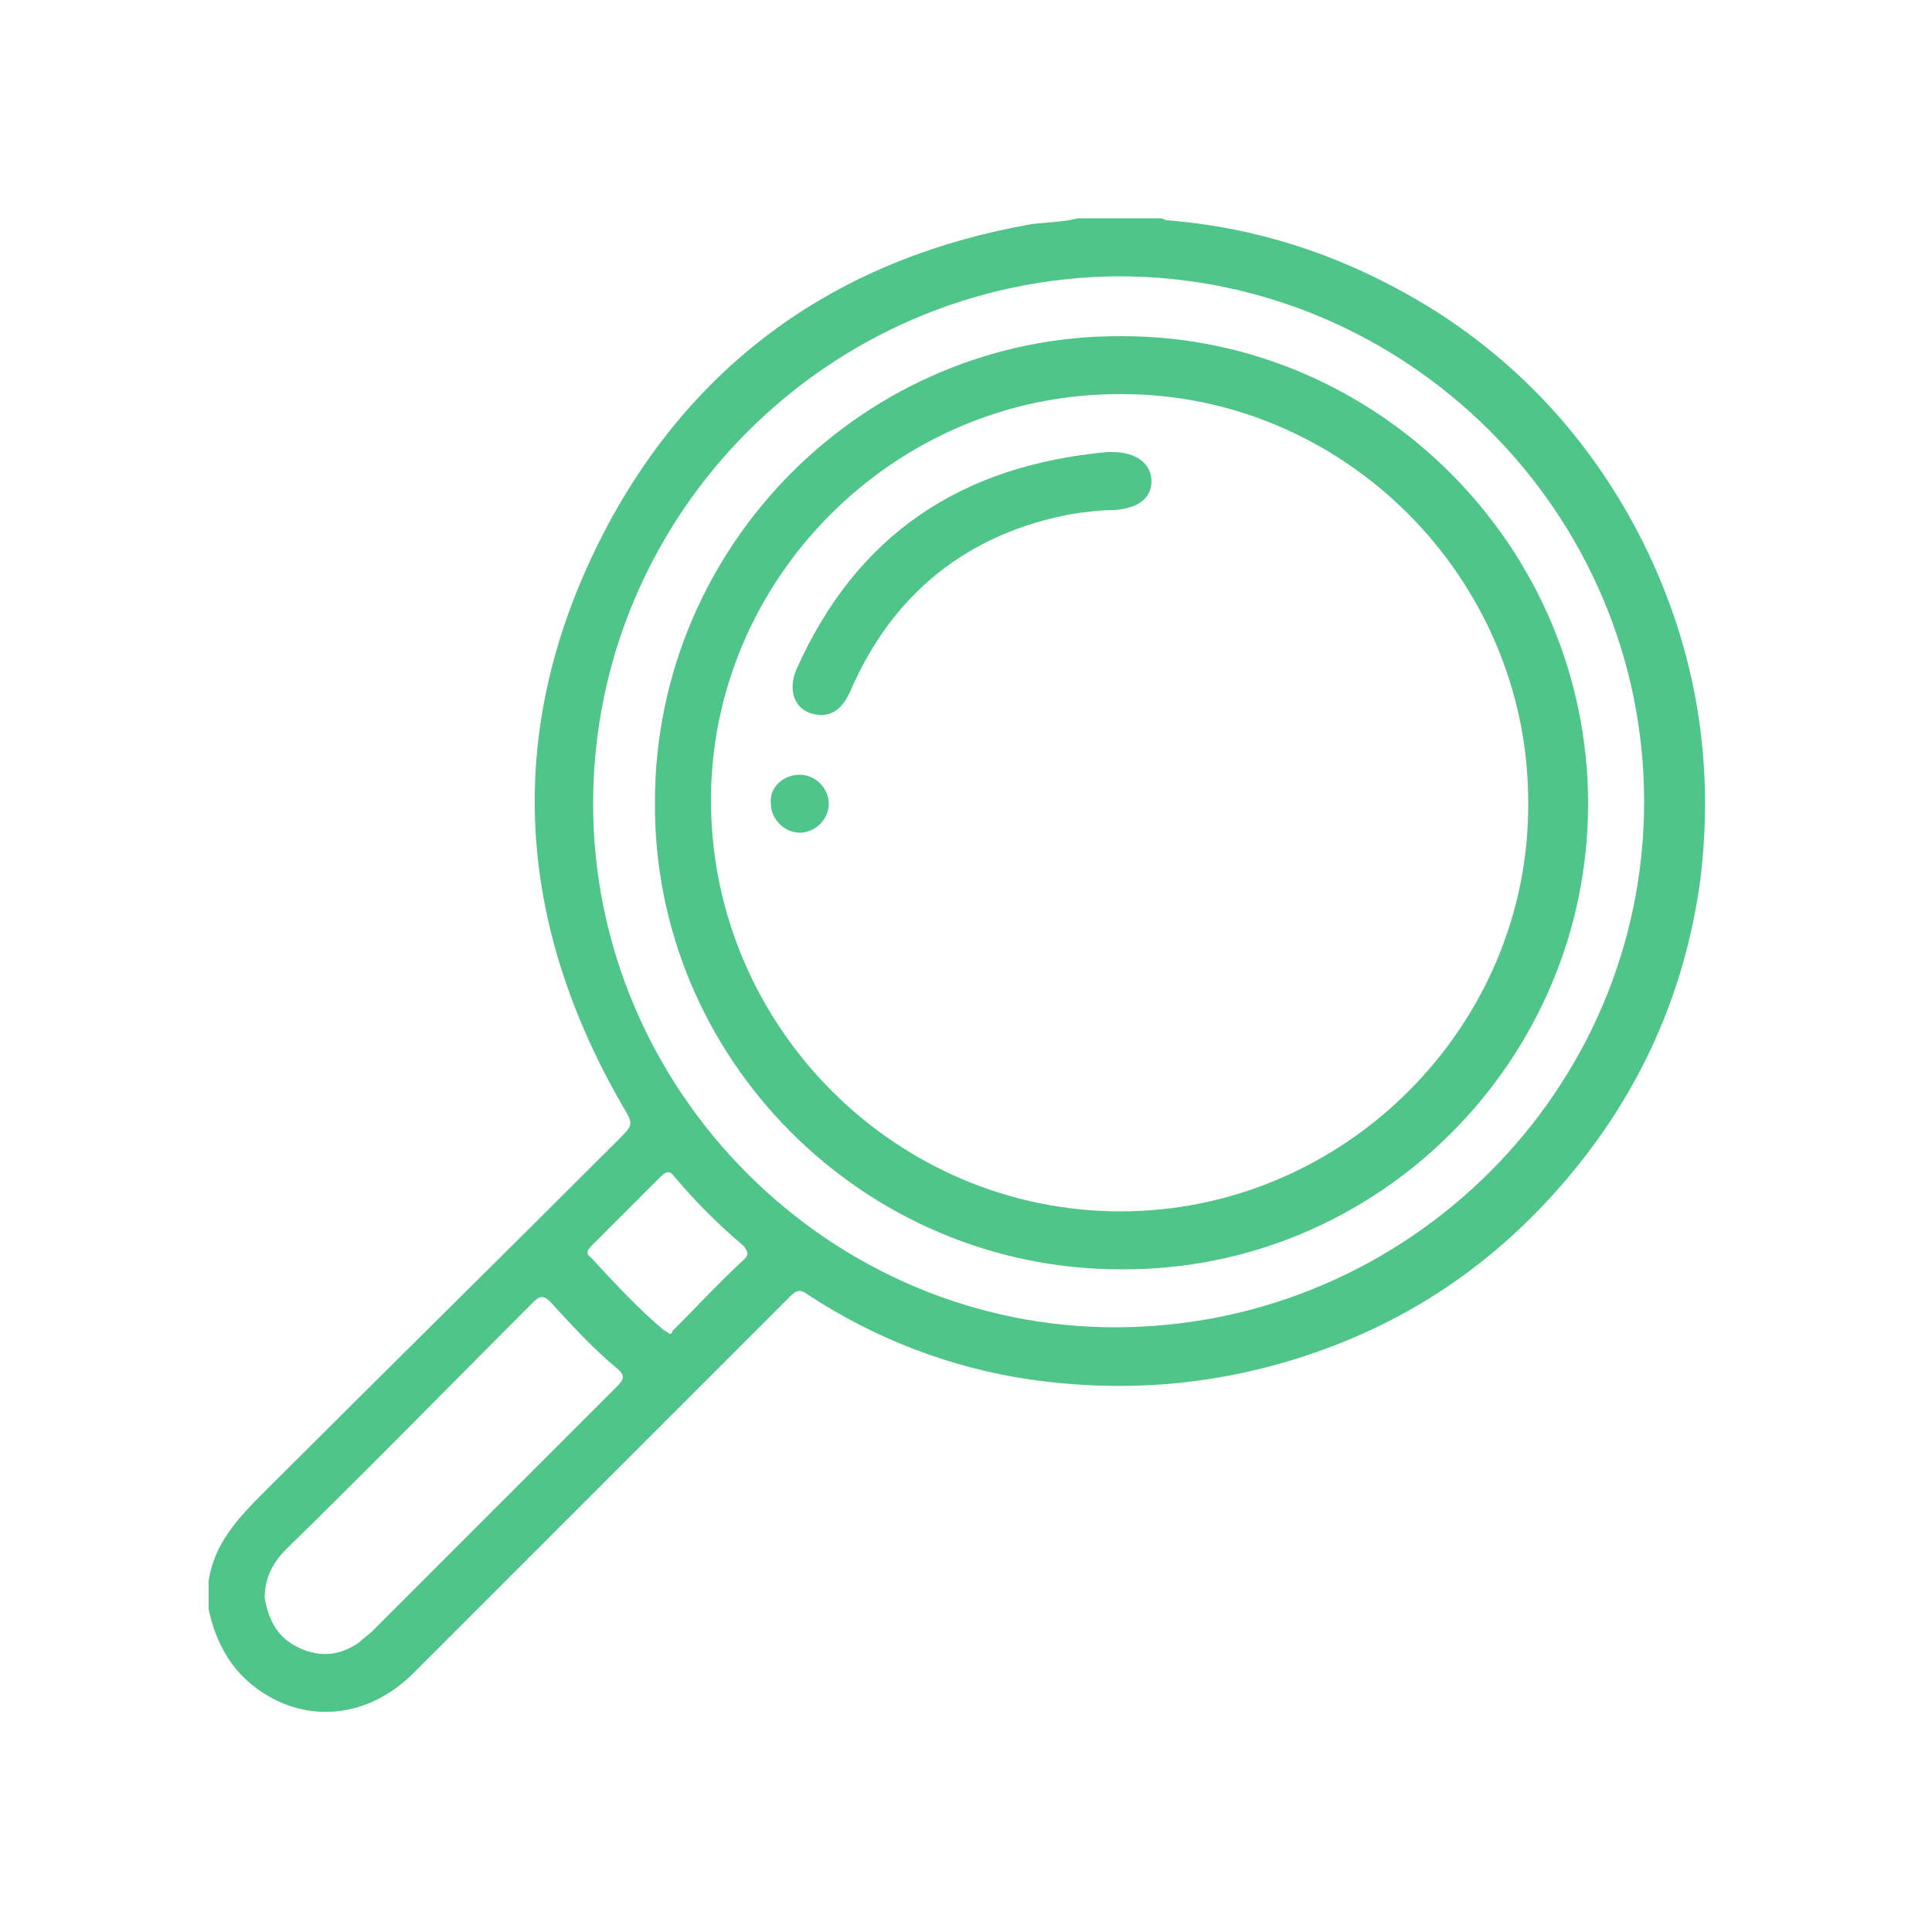
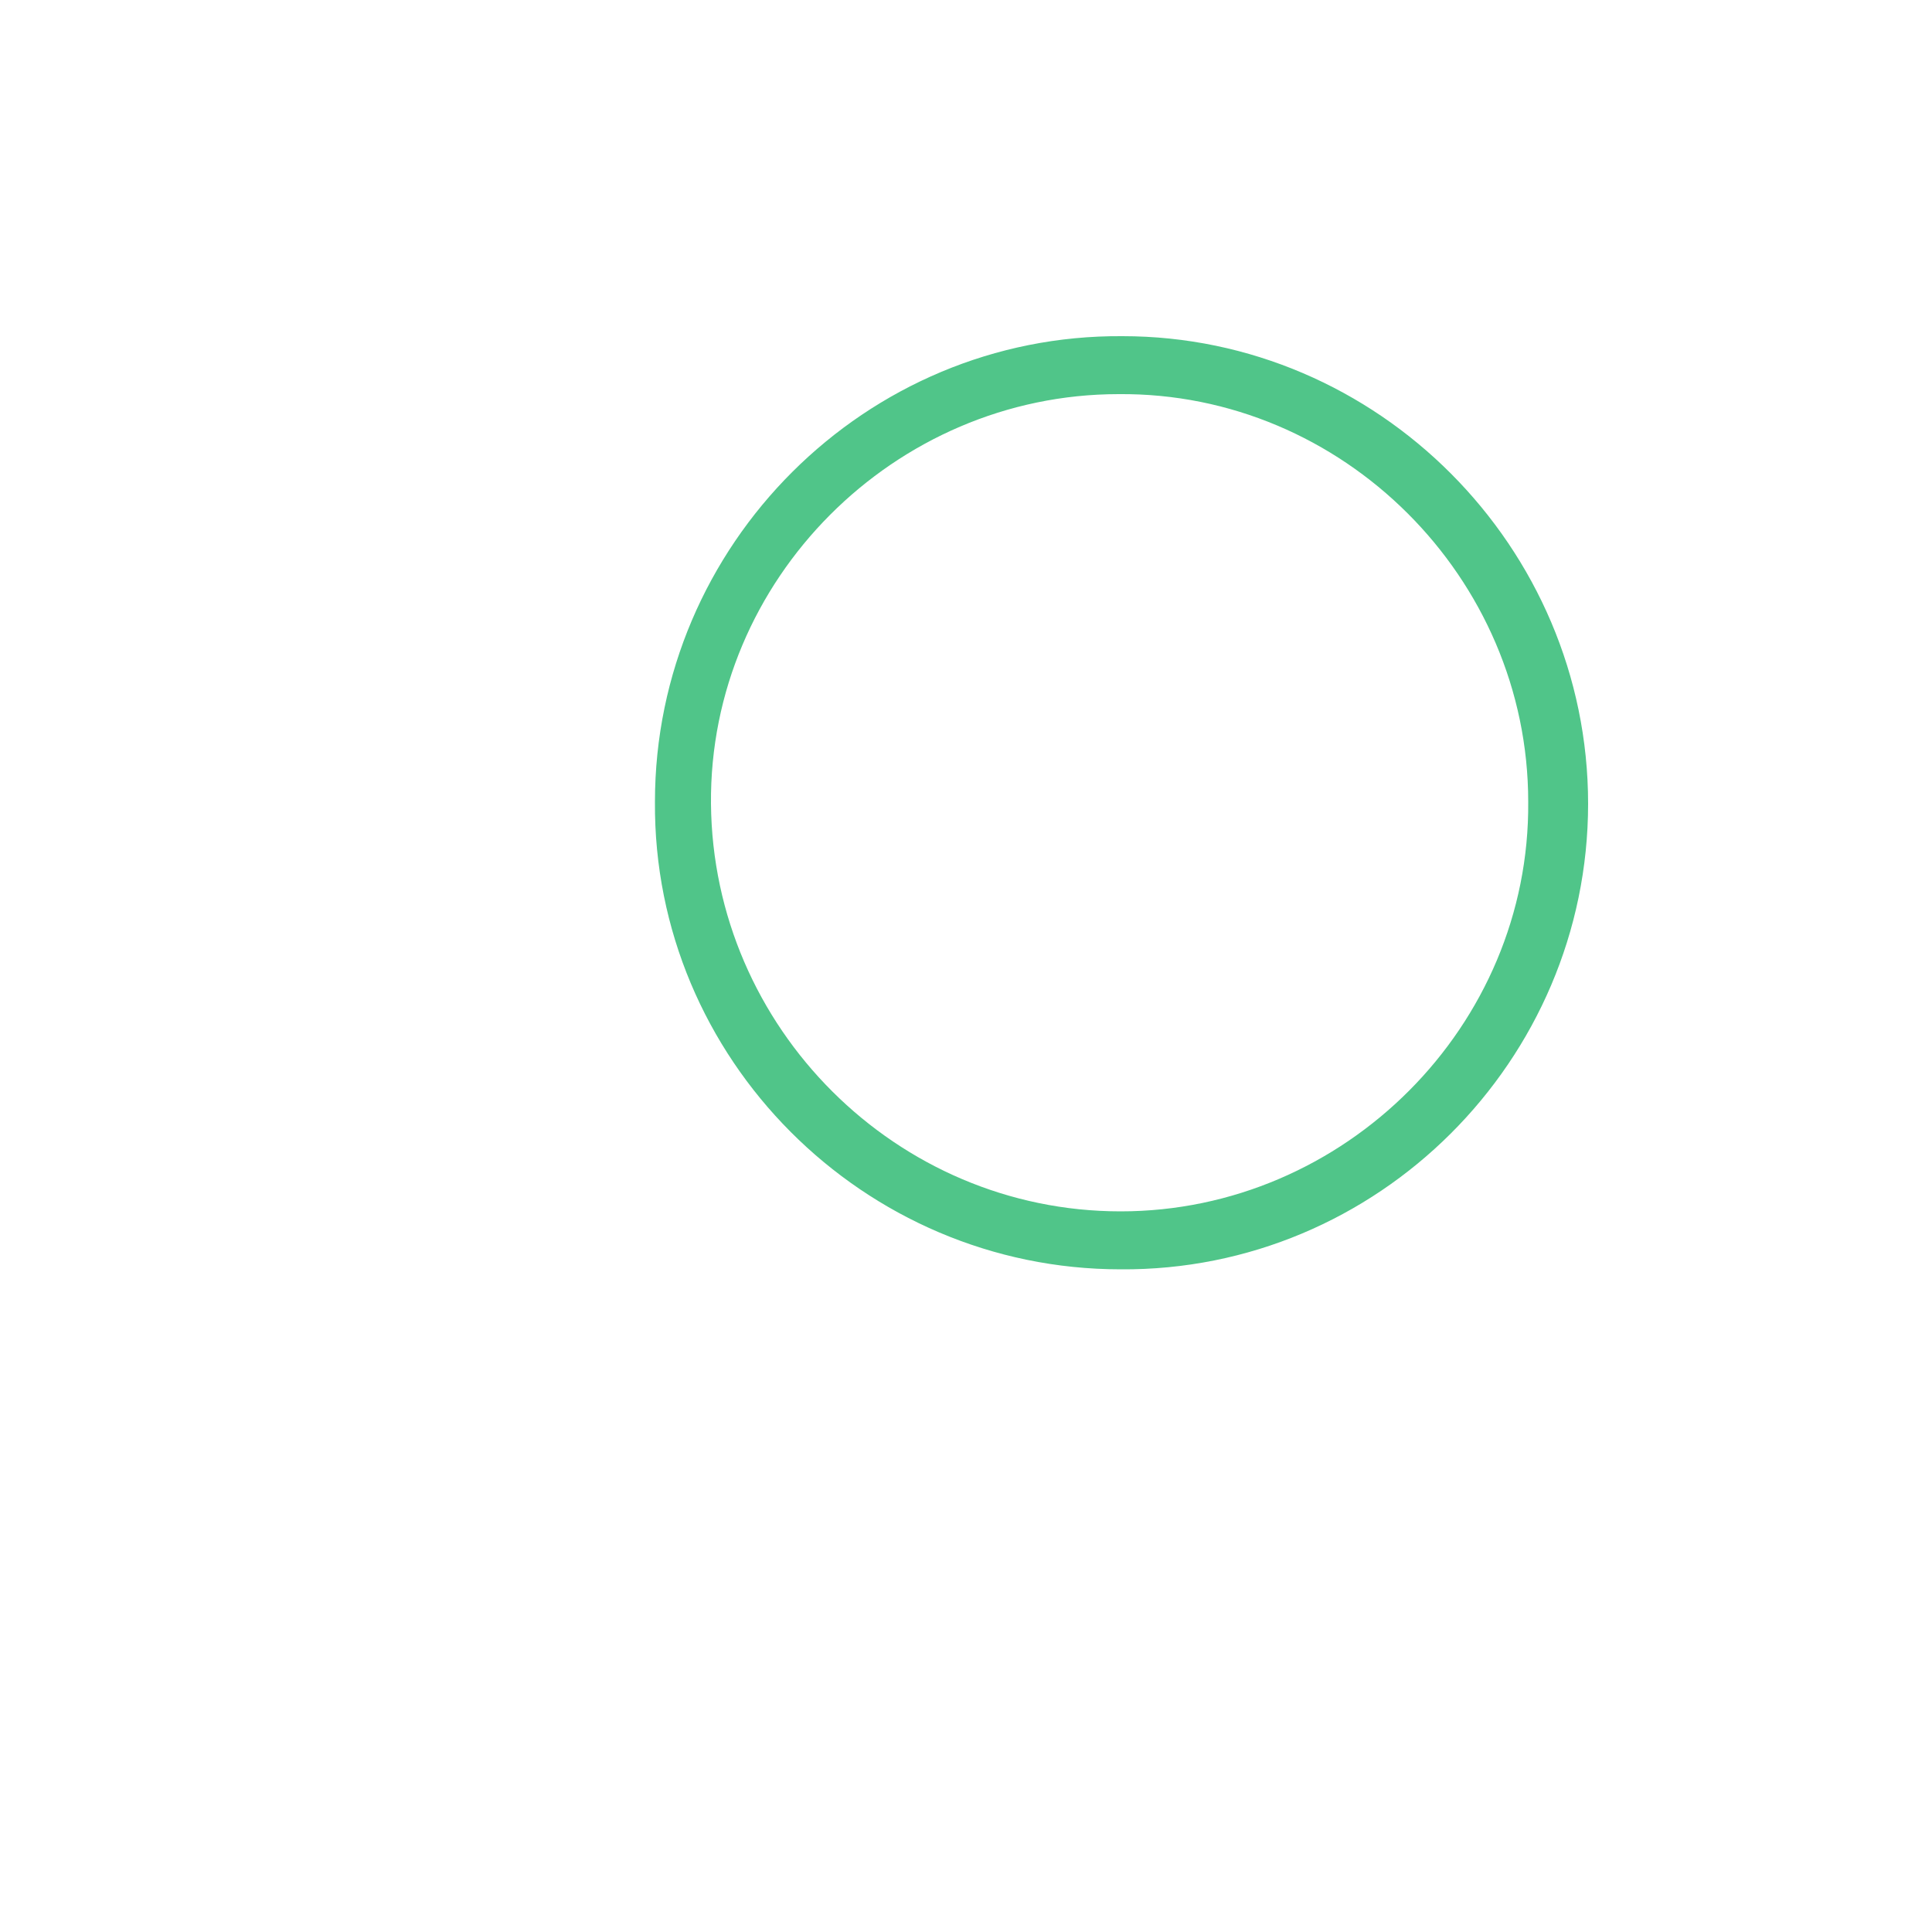
<svg xmlns="http://www.w3.org/2000/svg" version="1.1" id="Layer_1" x="0px" y="0px" viewBox="0 0 100 100" style="enable-background:new 0 0 100 100;" xml:space="preserve">
  <style type="text/css">
	.st0{fill:#50C589;}
</style>
  <g>
-     <path class="st0" d="M60.1,11.3c0.1,0,0.2,0.1,0.3,0.1c5,0.4,9.6,2,13.9,4.7c4.4,2.8,7.9,6.6,10.4,11.3c3,5.7,4.1,11.8,3.3,18.2   c-0.8,5.8-3.1,10.9-6.8,15.3c-3.7,4.4-8.2,7.5-13.7,9.3c-4.6,1.5-9.3,1.9-14.2,1.2c-4.1-0.6-8-2.1-11.5-4.4   c-0.4-0.3-0.6-0.2-0.9,0.1c-1.5,1.5-3.1,3.1-4.6,4.6c-5,5-9.9,9.9-14.9,14.9c-2.5,2.5-6,2.7-8.6,0.4c-1.1-1-1.7-2.3-2-3.7   c0-0.5,0-1,0-1.5c0.3-1.9,1.5-3.2,2.8-4.5C19.7,71.2,25.9,65.1,32,59c0.8-0.8,0.8-0.8,0.2-1.8c-5.7-9.9-6.1-20-0.7-30.1   c4.7-8.7,12.2-13.8,21.9-15.5c0.8-0.1,1.6-0.1,2.4-0.3C57.3,11.3,58.7,11.3,60.1,11.3z M57.9,14.3c-15,0.1-27.2,12.3-27.2,27.3   c0,14.9,12.3,27.2,27.2,27.1c15-0.1,27.2-12.3,27.2-27.2C85.1,26.5,72.8,14.3,57.9,14.3z M15.5,85.3c1.1,0.5,2.1,0.4,3.1-0.3   c0.2-0.2,0.5-0.4,0.7-0.6c4.2-4.2,8.4-8.4,12.6-12.6c0.4-0.4,0.5-0.6,0-1c-1.2-1-2.3-2.2-3.4-3.4c-0.3-0.3-0.5-0.4-0.9,0   c-4.3,4.3-8.5,8.6-12.8,12.8c-0.6,0.6-1.1,1.4-1.1,2.5C13.9,83.9,14.4,84.8,15.5,85.3z M34.8,68.9c1.2-1.2,2.4-2.5,3.7-3.7   c0.3-0.3,0.2-0.4,0-0.7c-1.3-1.1-2.5-2.3-3.6-3.6c-0.2-0.3-0.4-0.3-0.7,0c-1.2,1.2-2.4,2.4-3.6,3.6c-0.2,0.2-0.3,0.4,0,0.6   c1.2,1.3,2.4,2.6,3.7,3.7c0.1,0.1,0.2,0.1,0.3,0.2C34.7,69.1,34.8,69,34.8,68.9z" />
    <path class="st0" d="M82.2,41.6c0,13.3-10.9,24.2-24.2,24.1c-13.3,0-24.2-10.9-24.1-24.2c0-13.3,10.9-24.2,24.2-24.1   C71.3,17.4,82.2,28.3,82.2,41.6z M58,62.7c11.6,0,21.2-9.6,21.1-21.2c0-11.6-9.6-21.2-21.2-21.1c-11.6,0-21.2,9.6-21.1,21.2   C36.9,53.2,46.4,62.7,58,62.7z" />
-     <path class="st0" d="M57.3,23.4c-7.6,0.7-13,4.3-16.1,11.3c-0.4,1-0.1,1.9,0.7,2.2c0.9,0.3,1.6,0,2.1-1.1c2.2-5.1,6.1-8.2,11.5-9.2   c0.7-0.1,1.4-0.2,2.2-0.2c1.2-0.1,1.9-0.6,1.9-1.5c0-0.9-0.8-1.5-2-1.5C57.4,23.4,57.4,23.4,57.3,23.4z" />
-     <path class="st0" d="M39.9,41.6c0,0.8,0.7,1.5,1.5,1.5c0.8,0,1.5-0.7,1.5-1.5c0-0.8-0.7-1.5-1.5-1.5C40.5,40.1,39.8,40.8,39.9,41.6   z" />
  </g>
</svg>